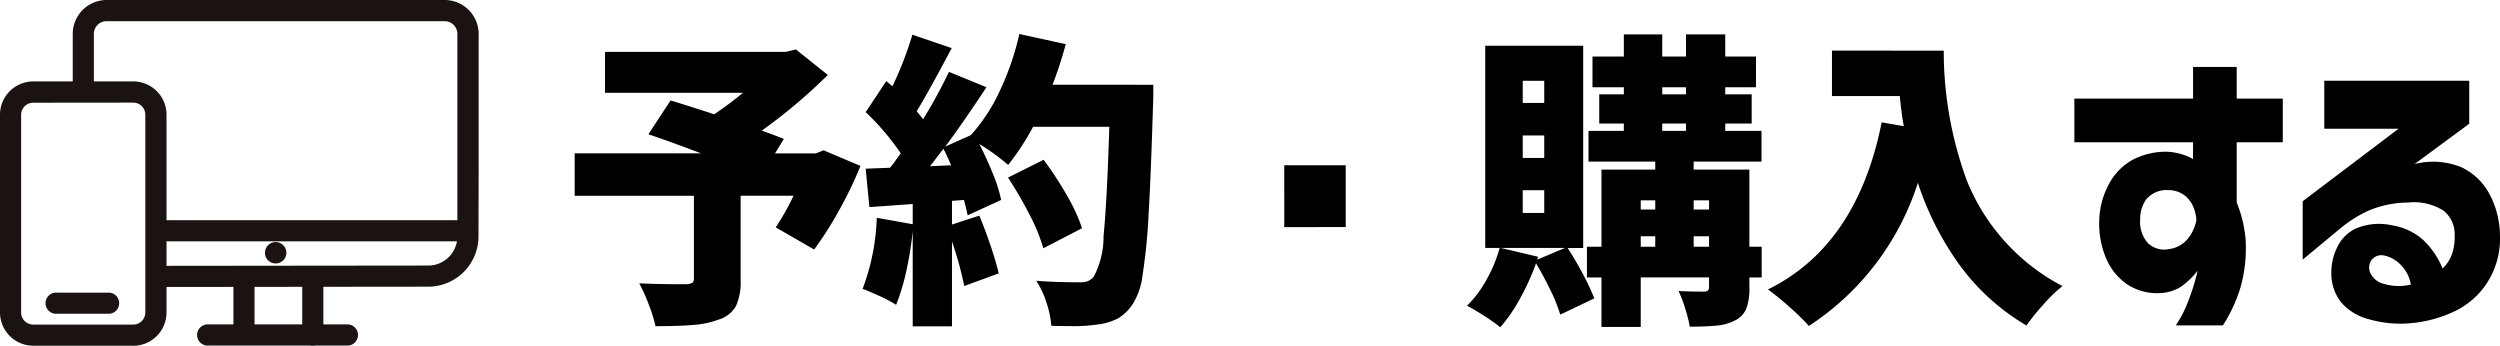
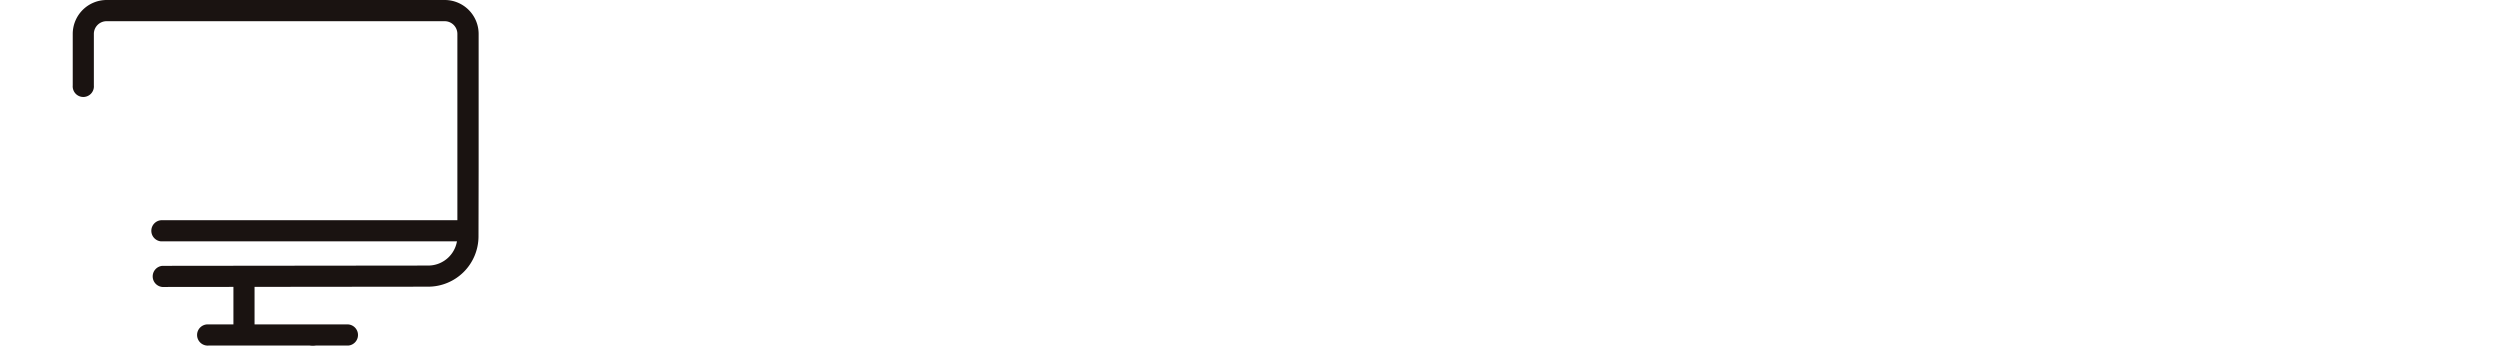
<svg xmlns="http://www.w3.org/2000/svg" width="130.161" height="18" viewBox="0 0 130.161 18">
  <defs>
    <clipPath id="a">
      <rect width="24.92" height="18" transform="translate(0 0)" fill="none" />
    </clipPath>
  </defs>
  <g transform="translate(-128 -772.53)">
-     <path d="M-35.48-6.832A20.285,20.285,0,0,1-36.592-4.52a18.582,18.582,0,0,1-1.3,2.04l-2-1.152a13.351,13.351,0,0,0,.928-1.648H-41.72V-.9a3.043,3.043,0,0,1-.24,1.36,1.54,1.54,0,0,1-.88.7,4.813,4.813,0,0,1-1.344.288q-.768.064-1.968.064A7.172,7.172,0,0,0-46.5.392,8.923,8.923,0,0,0-47-.72q.864.048,2.432.048a.762.762,0,0,0,.328-.072.256.256,0,0,0,.088-.232v-4.3H-50.36V-7.488h6.576q-1.424-.544-2.736-.992l1.152-1.76q.848.256,2.272.72a18.155,18.155,0,0,0,1.5-1.12h-7.184v-2.128h9.408l.528-.128,1.664,1.328a28,28,0,0,1-3.44,2.9q.432.144,1.152.432l-.464.752H-37.8l.4-.16Zm15.248-4.224q0,.768-.016,1.04-.112,3.7-.232,5.728a29.748,29.748,0,0,1-.312,3.136A3.645,3.645,0,0,1-21.32.384a2.358,2.358,0,0,1-.736.712,2.944,2.944,0,0,1-.96.312,8.828,8.828,0,0,1-1.552.1q-.64,0-.976-.016A4.954,4.954,0,0,0-25.792.3a4.615,4.615,0,0,0-.536-1.152q.976.08,2.3.08a1.02,1.02,0,0,0,.392-.064.853.853,0,0,0,.3-.224,4.488,4.488,0,0,0,.512-2.12q.176-1.768.3-5.688h-3.968a13.042,13.042,0,0,1-1.3,1.984,11.24,11.24,0,0,0-1.5-1.088q.4.784.712,1.56a7.62,7.62,0,0,1,.424,1.352l-1.744.8q-.08-.384-.192-.8l-.624.048v1.232l1.424-.464q.3.72.584,1.56t.424,1.448l-1.792.656a18.836,18.836,0,0,0-.64-2.32V1.52H-32.76V-3.44A17.8,17.8,0,0,1-33.1-1.328,11.111,11.111,0,0,1-33.624.4a6.368,6.368,0,0,0-.824-.44q-.536-.248-.92-.392a11.454,11.454,0,0,0,.736-3.7l1.872.336V-4.848l-2.256.16-.192-2,1.264-.048a5.513,5.513,0,0,0,.352-.464l.208-.288a13.036,13.036,0,0,0-1.824-2.144l1.072-1.616.32.272a18.749,18.749,0,0,0,1.04-2.688l2.048.7-.208.384q-1.072,2.016-1.616,2.9l.336.416a27.857,27.857,0,0,0,1.344-2.464l1.952.8Q-30.168-9.04-31.064-7.84l1.328-.592a9.087,9.087,0,0,0,1.512-2.312A14.189,14.189,0,0,0-27.208-13.7l2.416.528a20.737,20.737,0,0,1-.688,2.112ZM-30.76-6.864q-.224-.528-.4-.864-.512.672-.7.912Zm4.8,4.32A9.246,9.246,0,0,0-26.68-4.3,20.111,20.111,0,0,0-27.8-6.224l1.856-.928a18.063,18.063,0,0,1,1.216,1.864,8.958,8.958,0,0,1,.784,1.7Zm12.544-1.1V-6.864h3.2v3.216ZM7.9-7.056v.416h2.9v4.016h.64v1.6h-.64V-.5a2.992,2.992,0,0,1-.16,1.1,1.205,1.205,0,0,1-.592.616,2.586,2.586,0,0,1-.928.264,14.193,14.193,0,0,1-1.424.056A7.166,7.166,0,0,0,7.464.608,6.53,6.53,0,0,0,7.112-.32q.5.032,1.328.032a.28.28,0,0,0,.2-.056A.253.253,0,0,0,8.7-.528v-.5H5.144V1.552H3.1V-1.024H2.344v-1.6H3.1V-6.64H5.9v-.416H2.424v-1.6h1.84V-9.04H2.984v-1.52h1.28v-.368H2.632v-1.6H4.264V-13.68h2v1.152H7.5V-13.68H9.544v1.152h1.6v1.6h-1.6v.368H10.92v1.52H9.544v.384h1.888v1.6Zm-6.56,4.5q.416.64.8,1.368A12.938,12.938,0,0,1,2.728.064L.952.912a7.947,7.947,0,0,0-.5-1.256q-.36-.744-.76-1.416A12.335,12.335,0,0,1-1.144.08,8.2,8.2,0,0,1-2.168,1.568,8.571,8.571,0,0,0-2.992.984Q-3.528.64-3.9.448A5.823,5.823,0,0,0-2.888-.9,7.509,7.509,0,0,0-2.2-2.56h-.752V-13.088h5.1V-2.56ZM-1-11.264v1.152H.12v-1.152Zm7.264.336v.368H7.5v-.368Zm0,1.888v.384H7.5V-9.04ZM-1-8.416v1.168H.12V-8.416Zm0,2.848v1.184H.12V-5.568Zm6.9.528H5.144v.48H5.9Zm2.8,0H7.9v.48h.8ZM5.144-3.168v.544H5.9v-.544ZM7.9-2.624h.8v-.544H7.9Zm-8.144.672,1.44-.608H-2.136L-.2-2.1ZM20.92-12.832a19.5,19.5,0,0,0,1.208,6.776A10.706,10.706,0,0,0,27.1-.576a7.728,7.728,0,0,0-.984.952,10.717,10.717,0,0,0-.888,1.1A11.506,11.506,0,0,1,21.7-1.736a15.593,15.593,0,0,1-2.128-4.216A13.954,13.954,0,0,1,13.9,1.5a11.977,11.977,0,0,0-1-.976A14.013,14.013,0,0,0,11.768-.4q4.64-2.288,5.92-8.7L18.84-8.9q-.128-.7-.208-1.568H15.1v-2.368ZM33.9-8.064H27.72v-2.272H33.9v-1.648h2.272v1.648h2.4v2.272h-2.4v3.136a6.546,6.546,0,0,1,.464,1.92,7.577,7.577,0,0,1-.224,2.352,7.679,7.679,0,0,1-.96,2.128H33a6.073,6.073,0,0,0,.624-1.2,11,11,0,0,0,.384-1.136q.128-.48.128-.512a3.9,3.9,0,0,1-.9.856,2.24,2.24,0,0,1-1.112.312A2.812,2.812,0,0,1,30.5-.648,3.058,3.058,0,0,1,29.4-1.96,4.632,4.632,0,0,1,29.016-4a4.174,4.174,0,0,1,.48-1.84,3.122,3.122,0,0,1,1.216-1.288,3.746,3.746,0,0,1,1.888-.44,3.146,3.146,0,0,1,.784.152,2.15,2.15,0,0,1,.512.232Zm.176,4.08-.016-.176a2.252,2.252,0,0,0-.128-.5,1.641,1.641,0,0,0-.368-.552,1.4,1.4,0,0,0-.96-.36,1.387,1.387,0,0,0-1.136.472,1.733,1.733,0,0,0-.32,1.048A1.662,1.662,0,0,0,31.56-2.8a1.233,1.233,0,0,0,1.088.3,1.523,1.523,0,0,0,.912-.464,2.008,2.008,0,0,0,.408-.672A3.074,3.074,0,0,0,34.072-3.984Zm6.656-4.784v-2.5H48.28v2.24l-2.848,2.1a3.9,3.9,0,0,1,2.408.152,3.2,3.2,0,0,1,1.48,1.384,4.7,4.7,0,0,1,.56,2.208,4.227,4.227,0,0,1-.632,2.376,4.106,4.106,0,0,1-1.68,1.52,6.625,6.625,0,0,1-2.208.632,5.94,5.94,0,0,1-2.3-.192,2.839,2.839,0,0,1-1.448-.88A2.418,2.418,0,0,1,41.1-1.28a2.944,2.944,0,0,1,.28-1.264,2.062,2.062,0,0,1,.984-1.024,3.12,3.12,0,0,1,1.872-.176A3.2,3.2,0,0,1,45.9-2.96a4.265,4.265,0,0,1,.992,1.472,2,2,0,0,0,.5-.784,2.7,2.7,0,0,0,.128-.944A1.557,1.557,0,0,0,46.944-4.5a2.88,2.88,0,0,0-1.864-.424,5.344,5.344,0,0,0-2.088.44,6.726,6.726,0,0,0-1.5.968L39.608-1.952v-3.04L44.6-8.768ZM43.8-2.176a.647.647,0,0,0-.64.288.7.7,0,0,0-.016.664,1.069,1.069,0,0,0,.7.536,2.689,2.689,0,0,0,.968.1,2.711,2.711,0,0,0,.424-.064,1.78,1.78,0,0,0-.5-1A1.645,1.645,0,0,0,43.8-2.176Z" transform="translate(208.28 788)" />
    <g transform="translate(128 772.53)">
      <g transform="translate(0 0)" clip-path="url(#a)">
        <path d="M25.242,14.941a.552.552,0,0,1,0-1.1l13.842-.015A1.518,1.518,0,0,0,40.6,12.311L40.6,8.848V1.765a.662.662,0,0,0-.662-.661H22.335a.662.662,0,0,0-.661.662V4.45a.552.552,0,1,1-1.1,0V1.765A1.767,1.767,0,0,1,22.335,0H39.942a1.767,1.767,0,0,1,1.765,1.765V8.849L41.7,12.314a2.623,2.623,0,0,1-2.614,2.612l-13.842.015Z" transform="translate(-16.787 0)" fill="#1a1311" />
        <path d="M58.773,63.422H43.131a.552.552,0,0,1,0-1.1H58.773a.552.552,0,0,1,0,1.1" transform="translate(-34.747 -50.856)" fill="#1a1311" />
        <path d="M63.866,92.9H56.592a.552.552,0,1,1,0-1.1h7.274a.552.552,0,0,1,0,1.1" transform="translate(-45.732 -74.909)" fill="#1a1311" />
-         <path d="M75.562,69.636h-.011A.552.552,0,0,1,75,69.084a.557.557,0,1,1,.562.552" transform="translate(-61.204 -55.919)" fill="#1a1311" />
-         <path d="M6.938,36.829H1.732A1.734,1.734,0,0,1,0,35.1V24.8a1.734,1.734,0,0,1,1.732-1.732H6.938A1.734,1.734,0,0,1,8.67,24.8V35.1a1.734,1.734,0,0,1-1.732,1.732M1.732,24.177A.629.629,0,0,0,1.1,24.8V35.1a.629.629,0,0,0,.628.628H6.938a.629.629,0,0,0,.628-.628V24.8a.629.629,0,0,0-.628-.628Z" transform="translate(0 -18.829)" fill="#1a1311" />
-         <path d="M16.431,83.92H13.7a.552.552,0,1,1,0-1.1h2.73a.552.552,0,0,1,0,1.1" transform="translate(-10.73 -67.584)" fill="#1a1311" />
-         <path d="M86.106,79.382a.552.552,0,0,1-.552-.552V75.784a.552.552,0,0,1,1.1,0V78.83a.552.552,0,0,1-.552.552" transform="translate(-69.818 -61.394)" fill="#1a1311" />
+         <path d="M86.106,79.382a.552.552,0,0,1-.552-.552a.552.552,0,0,1,1.1,0V78.83a.552.552,0,0,1-.552.552" transform="translate(-69.818 -61.394)" fill="#1a1311" />
        <path d="M66.626,79.726a.552.552,0,0,1-.552-.552V76.335a.552.552,0,0,1,1.1,0v2.839a.552.552,0,0,1-.552.552" transform="translate(-53.921 -61.844)" fill="#1a1311" />
      </g>
    </g>
  </g>
</svg>